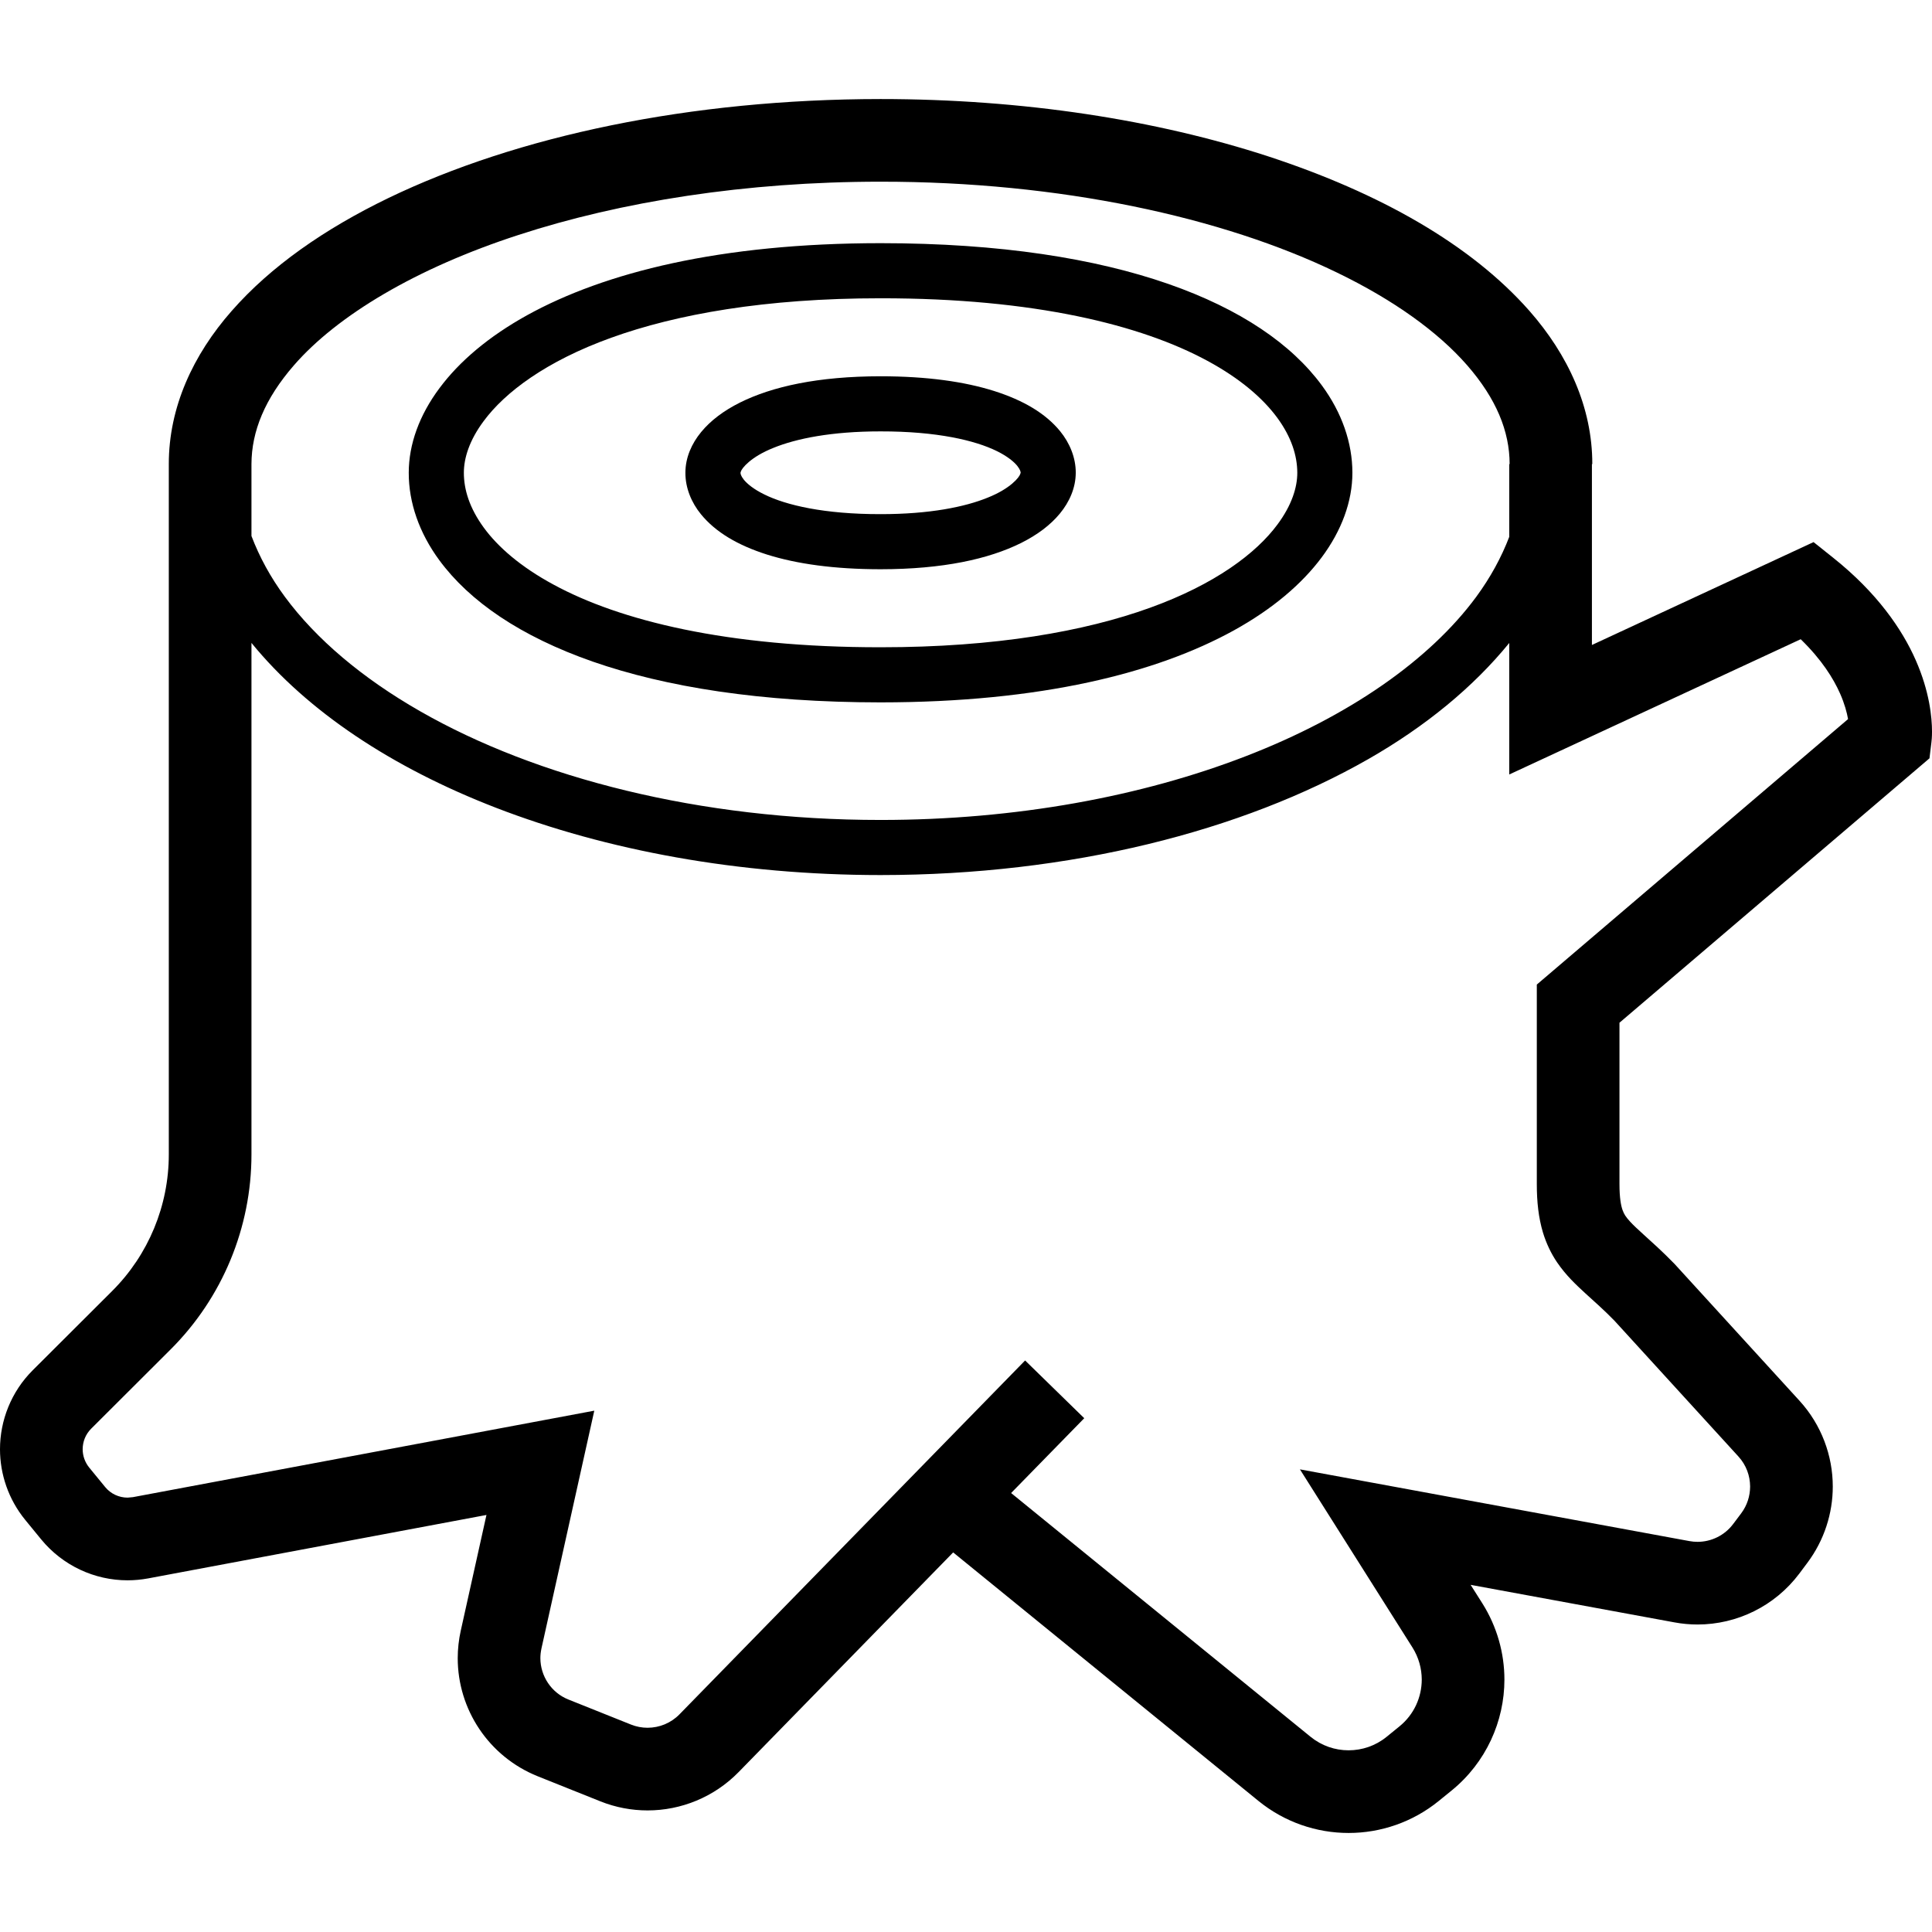
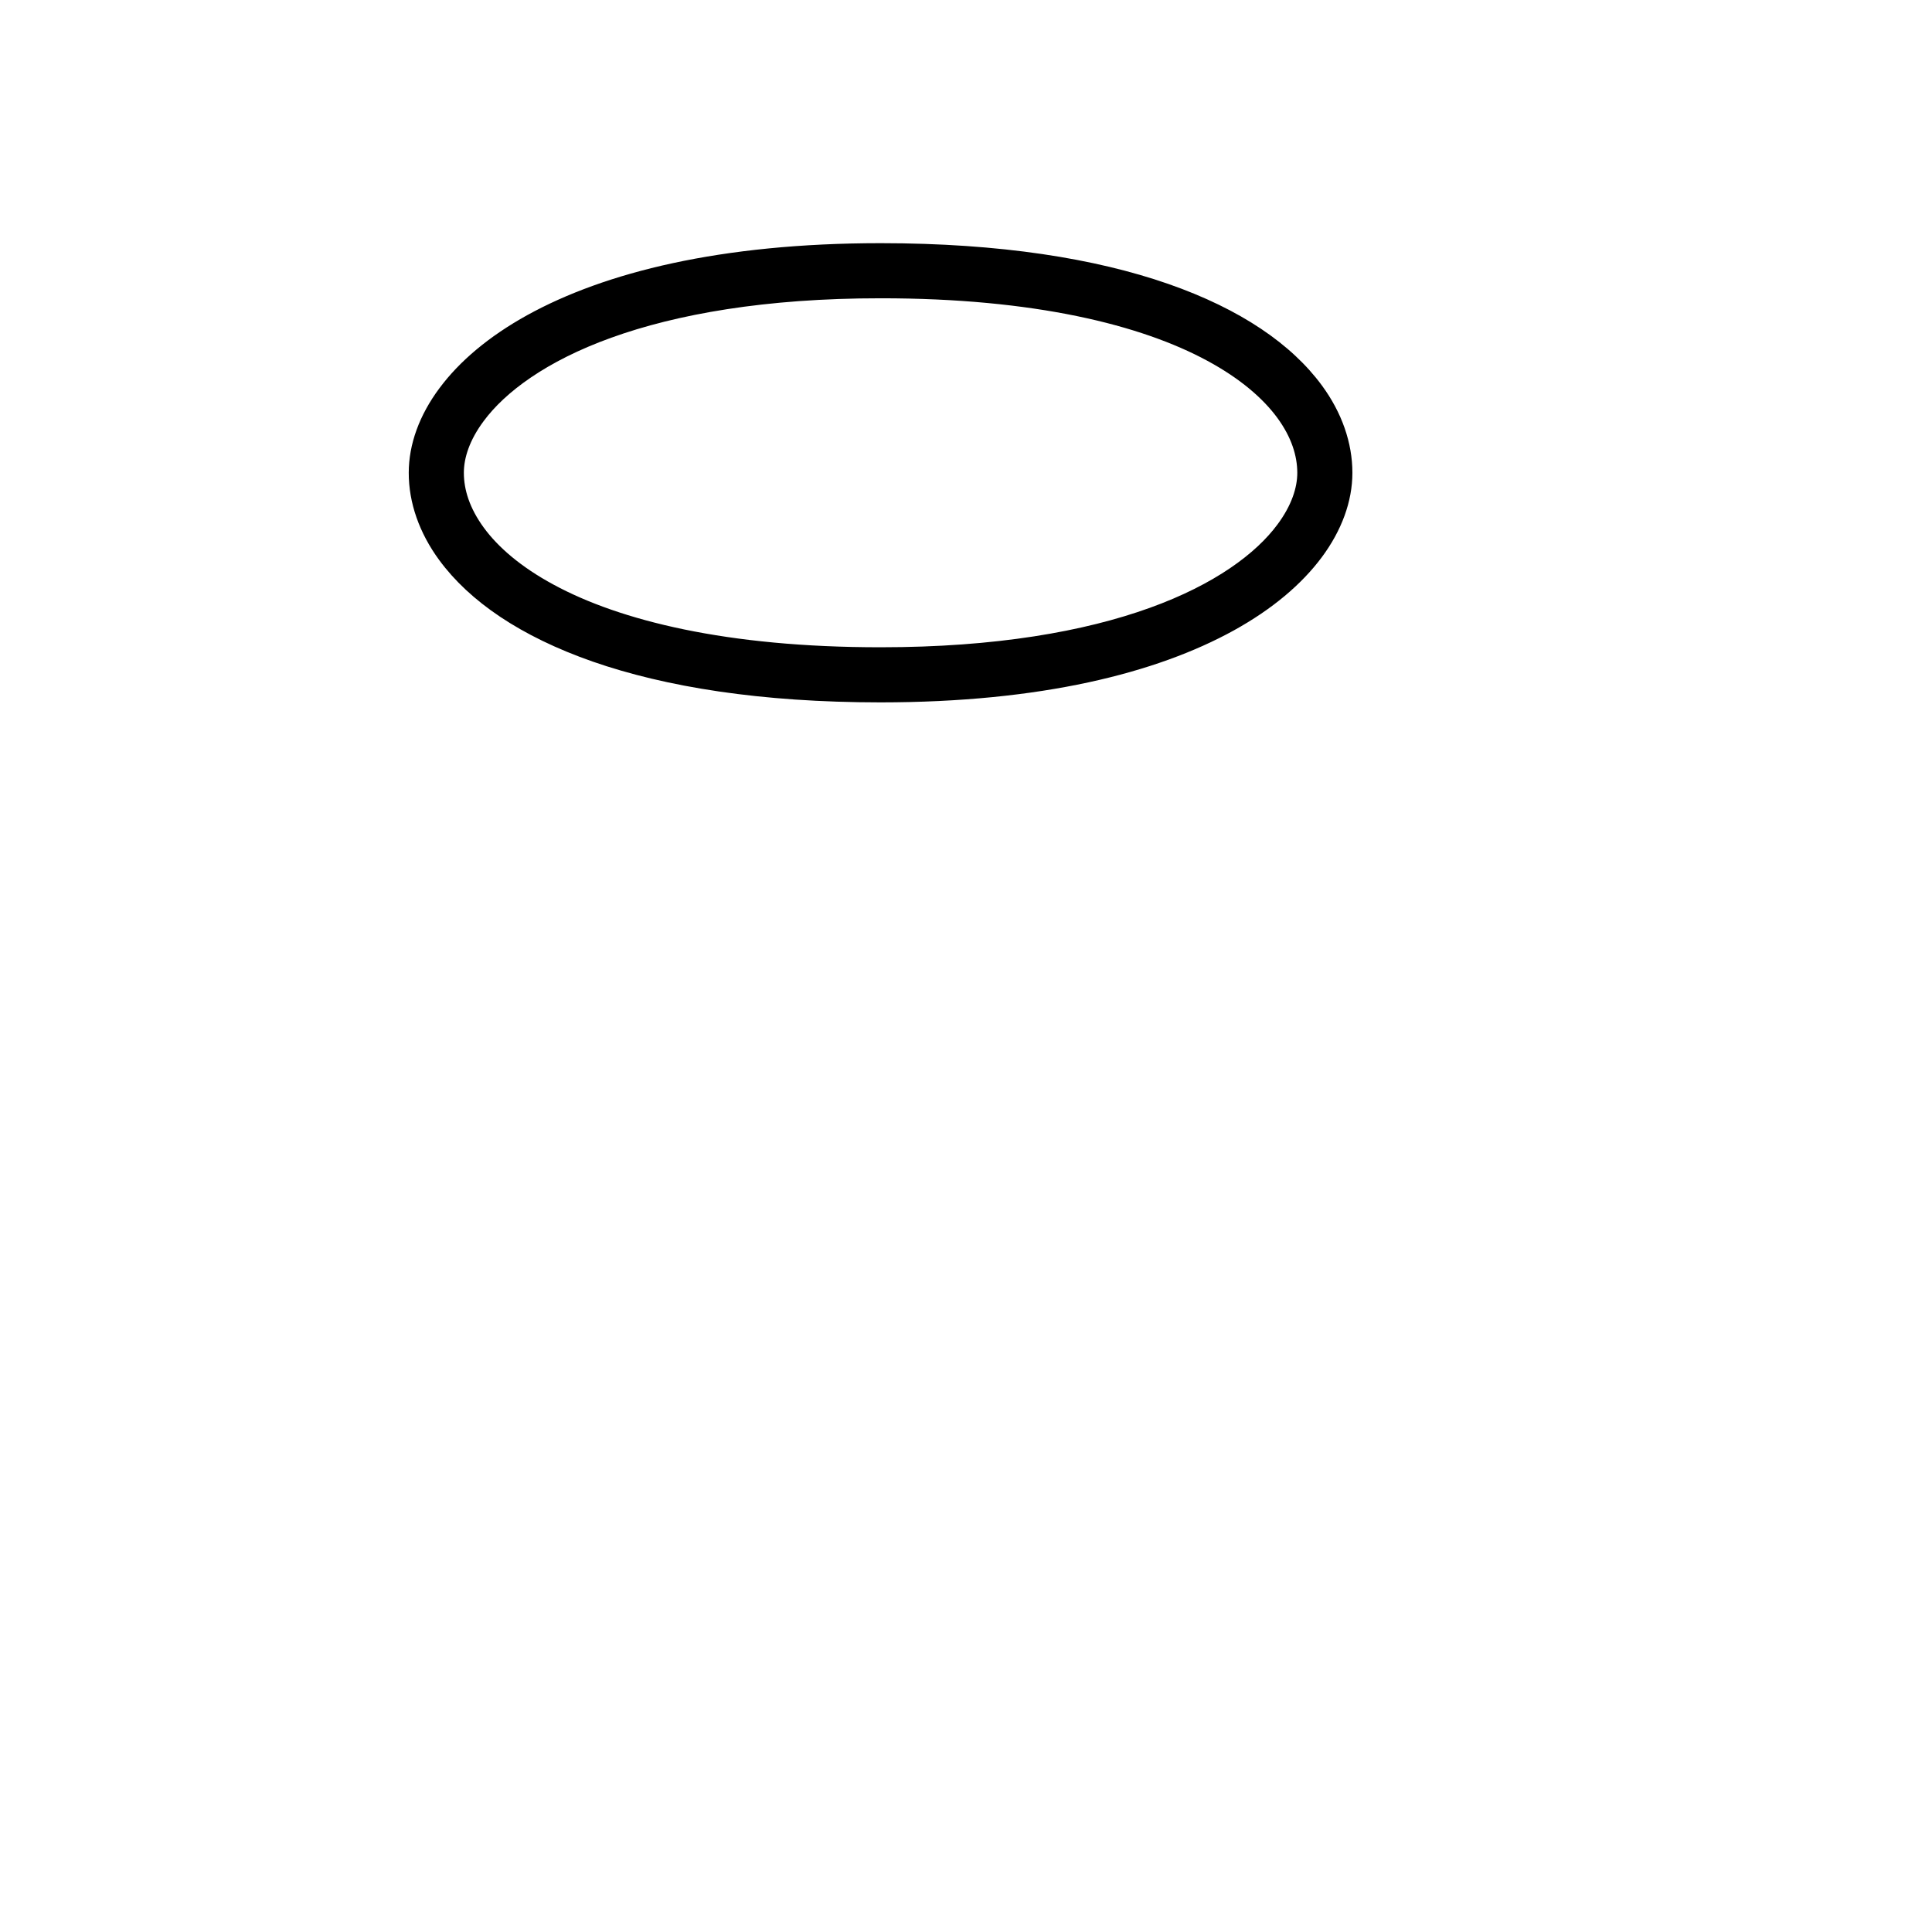
<svg xmlns="http://www.w3.org/2000/svg" height="800px" width="800px" version="1.1" id="_x32_" viewBox="0 0 512 512" xml:space="preserve">
  <style type="text/css">
	.st0{fill:#000000;}
</style>
  <g>
    <path class="st0" d="M157.11,175.342c19.252,6.695,44.393,10.788,76.251,10.795c42.525-0.014,73.114-7.765,93.621-19.074   c10.254-5.669,17.983-12.25,23.288-19.366c5.277-7.095,8.128-14.817,8.128-22.404c0-7.922-2.78-15.936-8.1-23.166   c-8-10.874-21.462-20.179-40.7-26.889c-19.252-6.695-44.394-10.788-76.238-10.795c-42.525,0.015-73.115,7.758-93.636,19.074   c-10.239,5.669-17.982,12.25-23.273,19.366c-5.291,7.095-8.129,14.824-8.129,22.41c-0.014,7.915,2.781,15.936,8.1,23.167   C124.424,159.334,137.886,168.632,157.11,175.342z M128.175,111.596c5.632-7.622,16.542-15.879,33.812-22.096   c17.27-6.232,40.814-10.461,71.375-10.453c40.8-0.021,69.121,7.095,86.619,16.578c8.756,4.728,14.788,10.011,18.539,15.131   c3.75,5.141,5.262,10.032,5.276,14.538c0,3.886-1.469,8.599-5.248,13.69c-5.633,7.623-16.543,15.872-33.827,22.097   c-17.255,6.232-40.814,10.46-71.36,10.452c-40.8,0.021-69.135-7.095-86.62-16.578c-8.77-4.728-14.802-10.011-18.538-15.131   c-3.751-5.141-5.277-10.025-5.277-14.532C122.926,121.4,124.381,116.695,128.175,111.596z" />
-     <path class="st0" d="M203.3,146.977c7.815,2.453,17.712,3.872,30.062,3.879c16.514-0.014,28.649-2.688,37.249-6.966   c4.306-2.16,7.743-4.728,10.282-7.808c2.524-3.059,4.178-6.781,4.193-10.795c0.014-4.014-1.598-7.893-4.15-11.023   c-3.878-4.728-9.726-8.186-17.526-10.66c-7.815-2.46-17.697-3.878-30.047-3.886c-16.528,0.014-28.65,2.688-37.263,6.966   c-4.292,2.153-7.744,4.727-10.282,7.808c-2.524,3.059-4.179,6.781-4.179,10.795c-0.014,4.014,1.583,7.901,4.15,11.031   C189.666,141.044,195.513,144.503,203.3,146.977z M196.326,124.98c0.257-0.891,2.61-3.893,8.656-6.296   c5.99-2.439,15.33-4.37,28.379-4.363c14.945-0.022,25.07,2.396,30.789,5.212c2.852,1.398,4.592,2.867,5.433,3.922   c0.856,1.091,0.884,1.612,0.899,1.832l-0.1,0.307c-0.242,0.884-2.61,3.893-8.656,6.296c-5.99,2.438-15.33,4.371-28.365,4.364   c-14.959,0.021-25.084-2.389-30.789-5.212c-2.867-1.39-4.592-2.86-5.448-3.914c-0.856-1.091-0.87-1.612-0.884-1.84L196.326,124.98z   " />
-     <path class="st0" d="M507.694,174.963c-3.651-8.313-10.354-17.947-21.776-27.066l-5.305-4.236l-58.739,27.266v-47.944h0.099   c0.028-15.002-6.403-28.935-16.671-40.607C389.814,64.8,365.7,51.145,336.095,41.441c-29.634-9.661-64.871-15.187-102.734-15.194   c-50.512,0.028-96.288,9.79-130.4,26.218C85.921,60.707,71.731,70.633,61.42,82.376c-10.282,11.672-16.699,25.605-16.685,40.607   v182.95c0,13.576-5.39,26.596-15.002,36.187L8.684,363.119C2.938,368.845,0,376.474,0,384.06c0,6.589,2.225,13.277,6.688,18.732   l4.221,5.155c5.69,6.938,14.118,10.852,22.902,10.852c1.812,0,3.622-0.171,5.448-0.506l89.657-16.813l-6.802,30.632v-0.021   c-0.542,2.452-0.813,4.92-0.813,7.344c0,13.555,8.2,26.076,21.206,31.296l16.585,6.638c4.05,1.619,8.314,2.41,12.521,2.41   c8.898,0,17.654-3.537,24.129-10.161l56.857-58.212l80.901,65.856c6.944,5.654,15.444,8.499,23.9,8.492   c8.428,0.006,16.928-2.831,23.872-8.471l3.423-2.78c9.127-7.423,13.99-18.361,13.99-29.399c0-6.93-1.926-13.976-5.847-20.2   l-3.109-4.906l54.02,9.947c2.04,0.378,4.079,0.564,6.118,0.564c10.481,0,20.521-4.906,26.966-13.491l2.111-2.824   c4.506-6.011,6.76-13.156,6.76-20.236c0-8.157-2.98-16.343-8.814-22.739l-33.142-36.293l-0.114-0.114   c-3.123-3.208-5.875-5.654-8-7.58c-1.597-1.44-2.809-2.581-3.622-3.465c-1.241-1.376-1.583-1.947-2.01-3.066   c-0.399-1.112-0.827-3.138-0.827-6.91v-42.76l82.155-70.07l0.514-4.228c0.057-0.399,0.157-1.39,0.157-2.874   C512,190.151,511.358,183.278,507.694,174.963z M66.64,122.984c0.028-8.685,3.552-17.32,11.252-26.176   c11.48-13.212,32.429-25.754,59.524-34.546c27.095-8.841,60.222-14.118,95.946-14.111c47.616-0.028,90.669,9.419,120.859,24.036   c15.102,7.28,26.939,15.836,34.596,24.62c7.716,8.856,11.238,17.491,11.252,26.176h-0.099v19.28   c-2.082,5.426-4.963,10.753-8.771,15.93c-12.321,16.713-33.712,31.666-61.135,42.24c-27.41,10.596-60.765,16.871-96.702,16.864   c-47.93,0.021-91.24-11.181-122-28.799c-15.401-8.799-27.608-19.166-35.837-30.304c-3.878-5.248-6.788-10.646-8.884-16.15V122.984z    M407.27,260.92v52.871c0,4.735,0.456,8.913,1.625,12.827c0.884,2.924,2.196,5.633,3.75,7.922c2.367,3.465,4.992,5.904,7.459,8.178   c2.481,2.26,4.963,4.428,7.758,7.301l32.842,35.973c2.054,2.253,3.08,5.077,3.095,7.964c-0.015,2.503-0.77,4.956-2.368,7.095   l-2.125,2.824c-2.253,3.009-5.775,4.728-9.44,4.728c-0.713,0-1.44-0.064-2.168-0.2l-103.205-19.009l29.819,47.202   c1.668,2.66,2.452,5.569,2.467,8.507c-0.015,4.692-2.04,9.256-5.904,12.4l-3.423,2.781c-2.938,2.388-6.474,3.558-10.054,3.566   c-3.594,0-7.13-1.184-10.082-3.58l-79.36-64.6l19.38-19.829l-15.673-15.302l-91.596,93.778c-2.268,2.325-5.319,3.551-8.456,3.558   c-1.483,0-2.967-0.278-4.392-0.848l-16.571-6.631c-4.564-1.811-7.43-6.239-7.444-10.96c0-0.848,0.099-1.704,0.285-2.56v-0.014   l14.004-63.018L35.224,396.76l-1.412,0.128c-2.282,0-4.477-1.012-5.946-2.81l-4.221-5.155c-1.17-1.448-1.726-3.124-1.74-4.864   c0.014-2.011,0.756-3.935,2.253-5.44l21.049-20.999c13.732-13.697,21.433-32.293,21.433-51.688V170.379   c14.788,18.132,37.234,33.021,64.758,43.674c29.291,11.316,64.316,17.84,101.964,17.847c50.184-0.021,95.703-11.573,129.244-30.724   c15.23-8.714,27.837-19.095,37.363-30.782v34.853l77.235-35.844c5.562,5.406,8.656,10.375,10.439,14.404   c1.197,2.716,1.797,4.998,2.11,6.76L407.27,260.92z" />
  </g>
</svg>